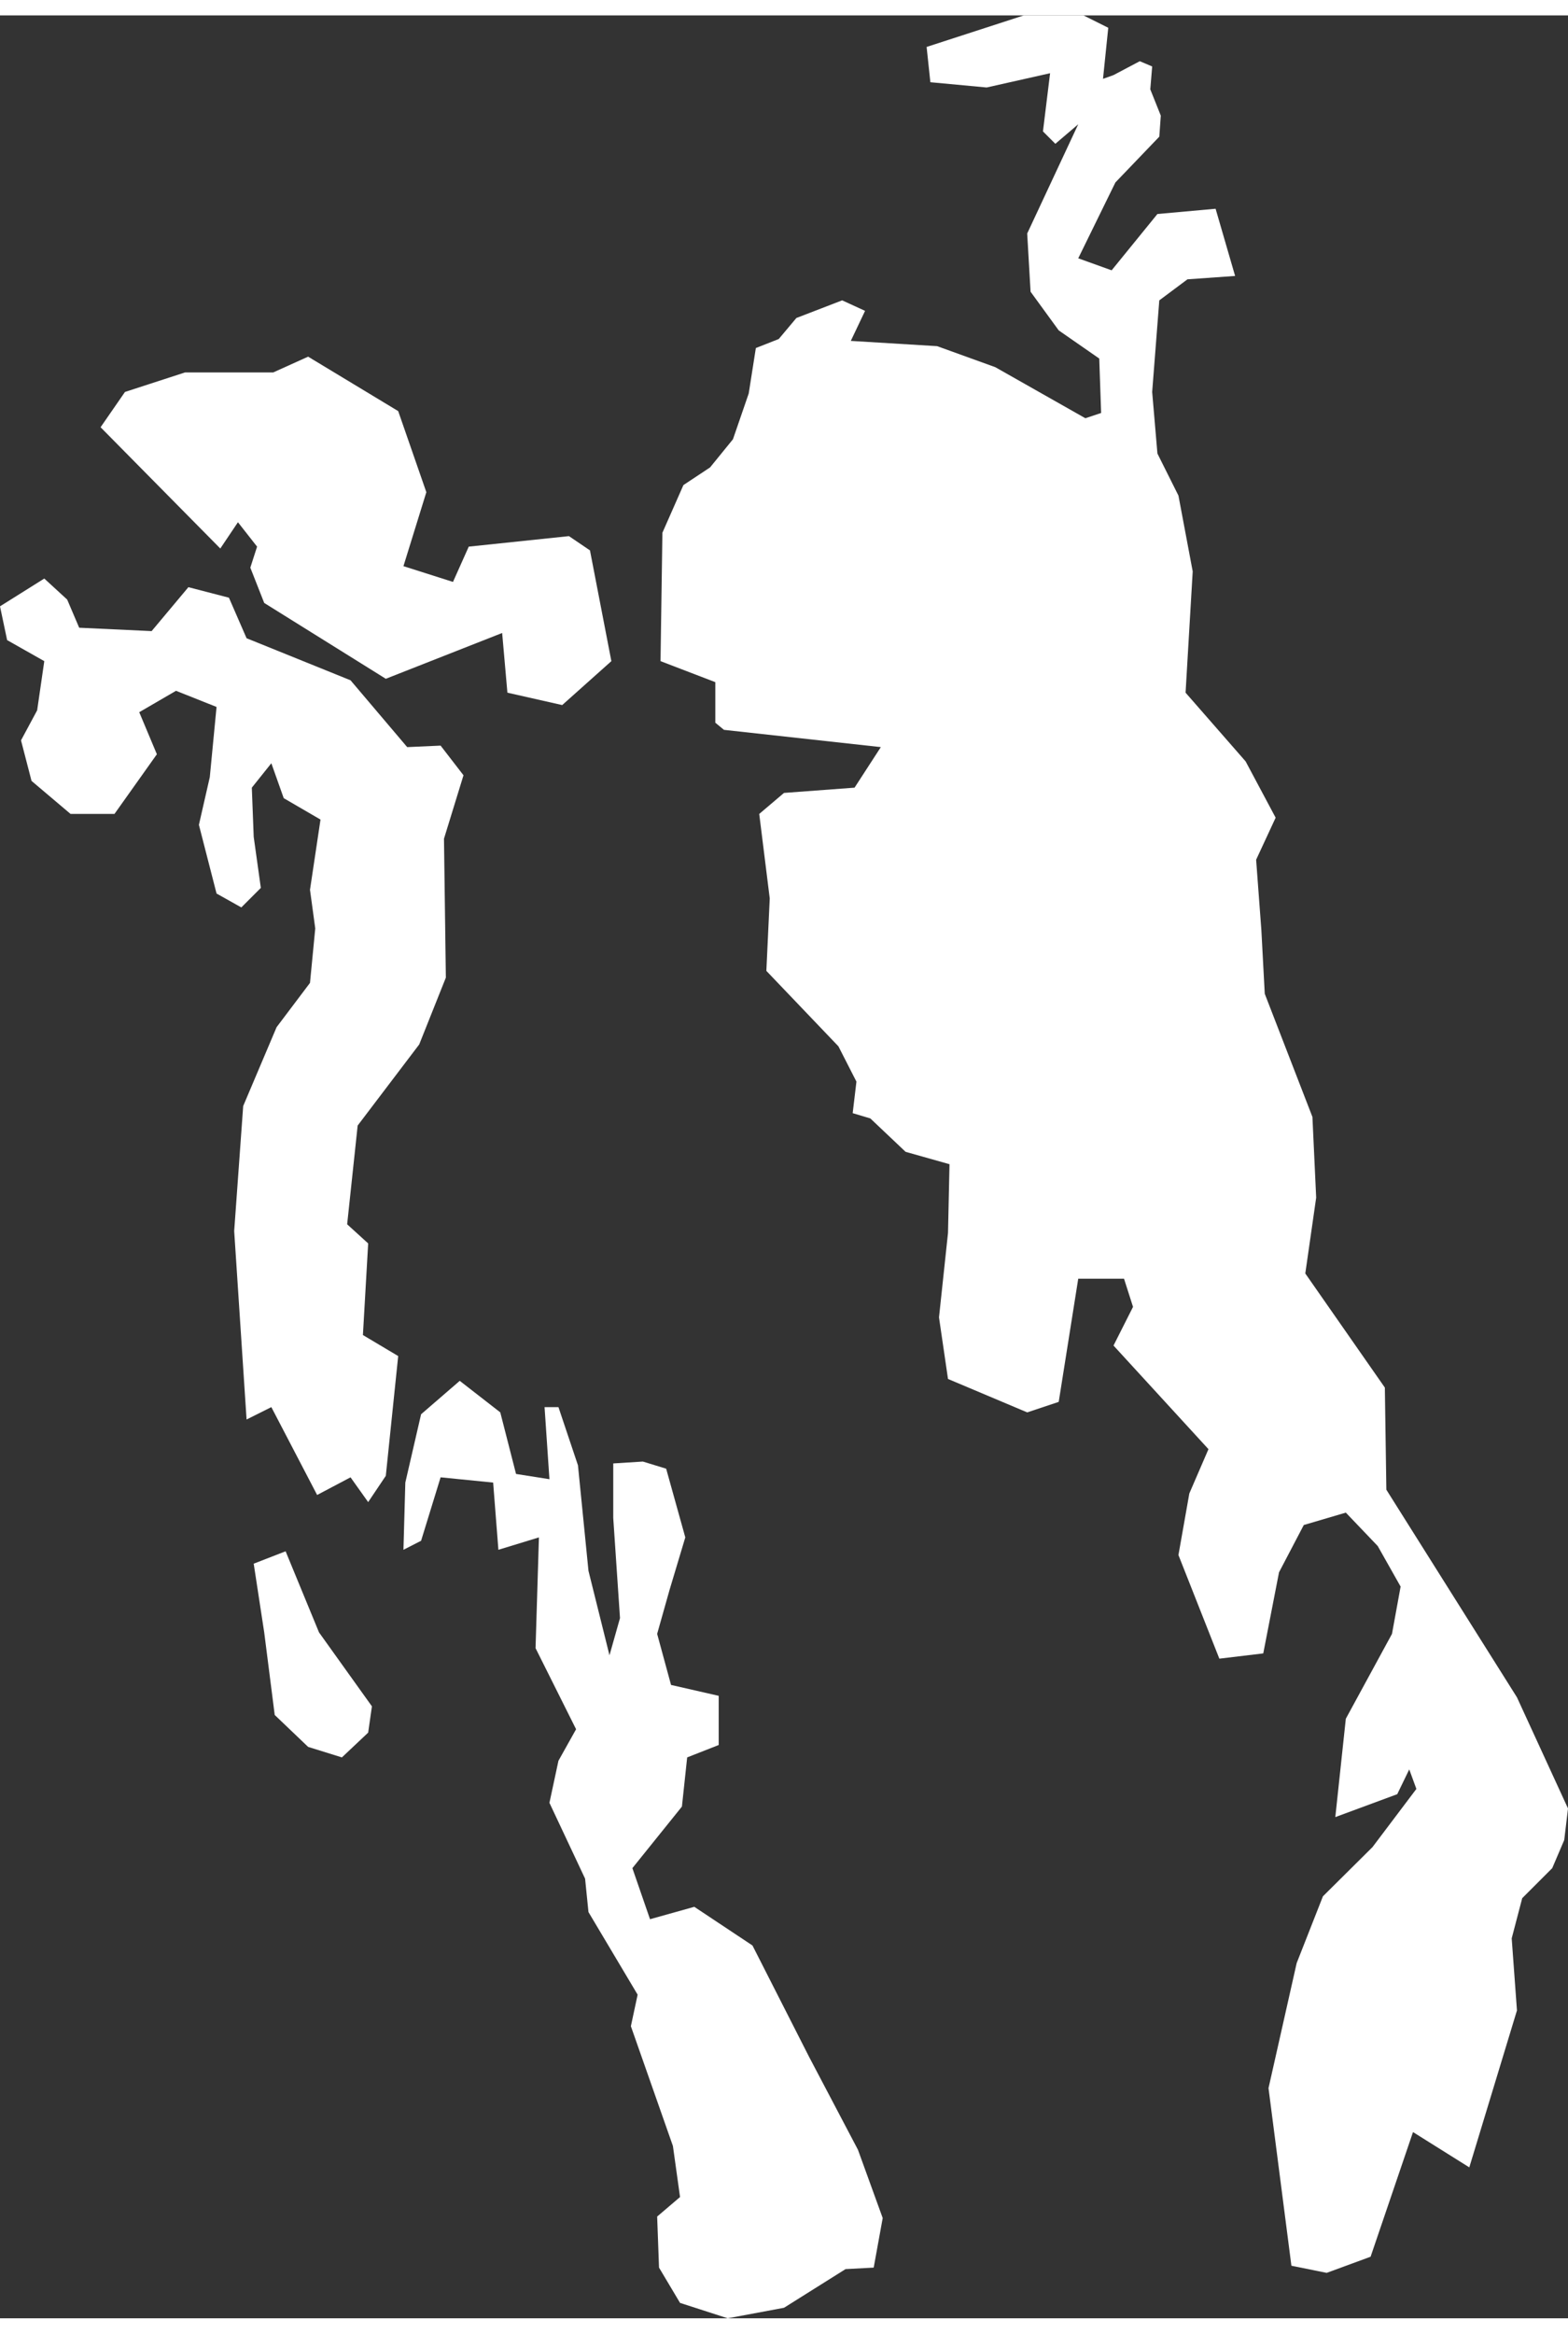
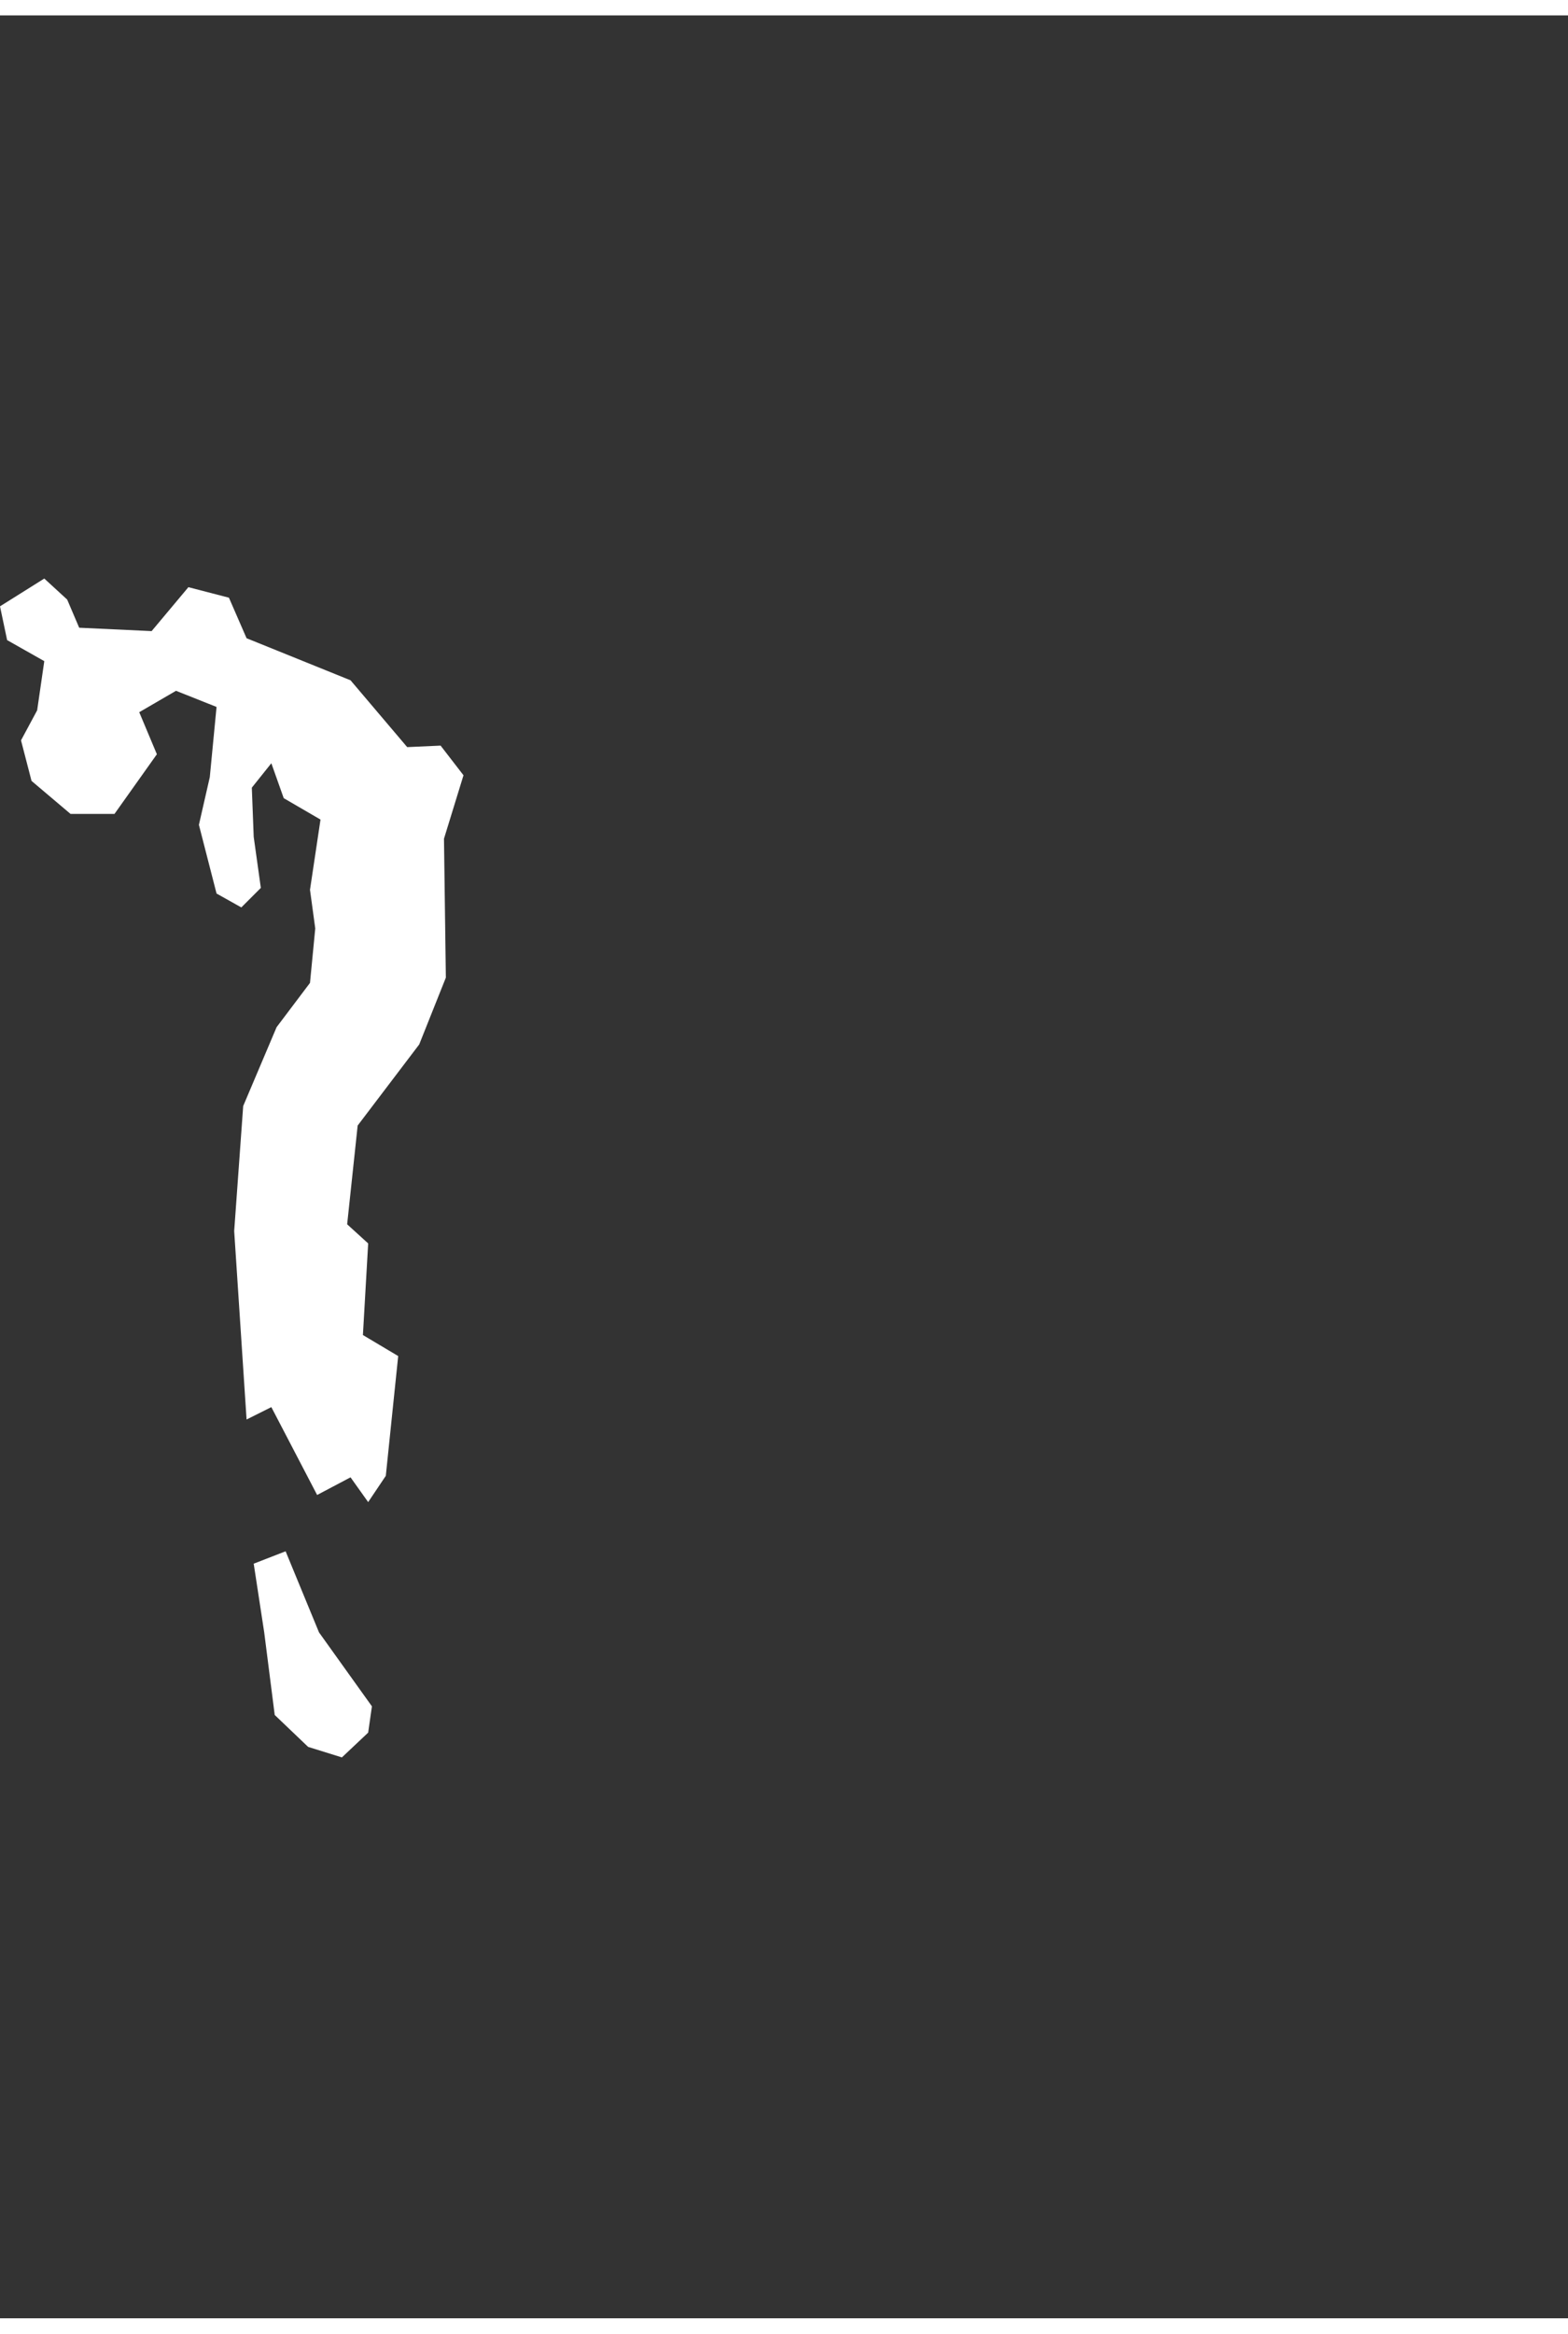
<svg xmlns="http://www.w3.org/2000/svg" id="Layer_16849e0c111202" data-name="Layer 1" viewBox="0 0 41.78 61.34" aria-hidden="true" width="41px" height="61px">
  <rect x="0" y="0" width="41.78" height="61.34" fill="#333333" stroke="none" />
  <defs>
    <linearGradient class="cerosgradient" data-cerosgradient="true" id="CerosGradient_id0ac14ce62" gradientUnits="userSpaceOnUse" x1="50%" y1="100%" x2="50%" y2="0%">
      <stop offset="0%" stop-color="#d1d1d1" />
      <stop offset="100%" stop-color="#d1d1d1" />
    </linearGradient>
    <linearGradient />
    <style>
      .cls-1-6849e0c111202{
        fill: #fff;
      }
    </style>
  </defs>
-   <polygon class="cls-1-6849e0c111202" points="40.42 44.8 36.94 39.27 36.9 36.55 34.78 33.51 35.07 31.49 34.97 29.34 33.7 26.06 33.61 24.37 33.47 22.49 33.99 21.37 33.19 19.87 31.59 18.04 31.78 14.81 31.4 12.79 30.84 11.67 30.7 10.03 30.89 7.59 31.64 7.03 32.91 6.94 32.39 5.15 30.84 5.29 29.62 6.79 28.73 6.47 29.72 4.45 30.89 3.23 30.93 2.67 30.65 1.97 30.7 1.36 30.37 1.22 29.67 1.59 29.39 1.69 29.53 .33 28.87 0 27.28 0 24.69 .84 24.79 1.78 26.29 1.92 27.98 1.54 27.79 3.09 28.12 3.42 28.73 2.9 27.37 5.81 27.46 7.36 28.21 8.39 29.29 9.14 29.34 10.59 28.92 10.73 26.52 9.37 24.97 8.81 22.67 8.67 23.05 7.87 22.44 7.59 21.22 8.06 20.75 8.62 20.14 8.86 19.95 10.07 19.53 11.29 18.92 12.04 18.21 12.51 17.65 13.78 17.6 17.2 19.06 17.76 19.06 18.84 19.29 19.03 23.47 19.49 22.77 20.57 20.89 20.71 20.23 21.27 20.51 23.52 20.42 25.45 22.34 27.46 22.82 28.4 22.72 29.24 23.19 29.38 24.13 30.27 25.3 30.6 25.26 32.43 25.02 34.68 25.26 36.32 27.37 37.21 28.21 36.93 28.73 33.65 29.95 33.65 30.19 34.4 29.67 35.43 32.2 38.19 31.69 39.37 31.4 41.01 32.49 43.77 33.66 43.63 34.08 41.47 34.74 40.21 35.86 39.88 36.71 40.77 37.32 41.85 37.09 43.11 35.86 45.37 35.58 47.99 37.23 47.38 37.55 46.72 37.74 47.24 36.57 48.79 35.25 50.1 34.55 51.88 33.8 55.21 34.41 59.94 35.35 60.13 36.52 59.7 37.65 56.38 39.15 57.32 40.42 53.14 40.28 51.22 40.56 50.15 41.36 49.35 41.68 48.6 41.78 47.76 40.42 44.8" />
-   <polygon class="cls-1-6849e0c111202" points="6.34 13.5 6.85 14.15 6.67 14.71 7.04 15.65 10.28 17.67 13.38 16.45 13.52 18.04 14.98 18.37 16.29 17.2 15.72 14.25 15.16 13.87 12.49 14.15 12.07 15.09 10.75 14.67 11.36 12.7 10.61 10.54 8.21 9.09 7.28 9.51 4.93 9.51 3.33 10.03 2.68 10.97 5.87 14.2 6.34 13.5" />
  <polygon class="cls-1-6849e0c111202" points="9.81 32.71 9.25 32.2 9.53 29.57 11.17 27.41 11.88 25.63 11.83 21.93 12.35 20.24 11.74 19.45 10.85 19.49 9.34 17.71 6.57 16.59 6.1 15.51 5.02 15.23 4.04 16.4 2.11 16.31 1.79 15.56 1.18 15 0 15.74 .19 16.64 1.18 17.2 .99 18.51 .56 19.31 .84 20.39 1.88 21.27 3.05 21.27 4.18 19.68 3.71 18.56 4.69 17.99 5.77 18.42 5.59 20.29 5.3 21.56 5.77 23.39 6.43 23.76 6.95 23.24 6.76 21.88 6.71 20.57 7.23 19.92 7.56 20.85 8.54 21.42 8.26 23.29 8.4 24.32 8.26 25.77 7.37 26.95 6.48 29.05 6.24 32.38 6.57 37.4 7.23 37.07 8.45 39.41 9.34 38.94 9.81 39.6 10.28 38.9 10.61 35.71 9.67 35.15 9.81 32.71" />
-   <polygon class="cls-1-6849e0c111202" points="21.55 54.36 20.05 51.41 18.5 50.38 17.32 50.71 16.85 49.35 18.17 47.71 18.31 46.4 19.15 46.07 19.15 44.76 17.88 44.47 17.51 43.11 17.84 41.94 18.26 40.54 17.75 38.71 17.13 38.52 16.34 38.57 16.34 40.02 16.52 42.69 16.24 43.68 15.68 41.43 15.4 38.62 14.88 37.07 14.51 37.07 14.64 38.99 13.75 38.85 13.33 37.21 12.25 36.37 11.22 37.26 10.8 39.08 10.75 40.87 11.22 40.63 11.74 38.94 13.14 39.08 13.28 40.87 14.36 40.54 14.27 43.49 15.35 45.65 14.88 46.49 14.64 47.61 15.59 49.63 15.68 50.52 16.99 52.72 16.81 53.56 17.93 56.75 18.12 58.11 17.51 58.63 17.56 59.99 18.12 60.93 19.39 61.34 20.89 61.06 22.53 60.03 23.28 59.99 23.52 58.67 22.86 56.85 21.55 54.36" />
  <polygon class="cls-1-6849e0c111202" points="7.61 40.91 6.76 41.24 7.04 43.07 7.32 45.27 8.21 46.12 9.11 46.4 9.81 45.74 9.91 45.04 8.5 43.07 7.61 40.91" />
</svg>